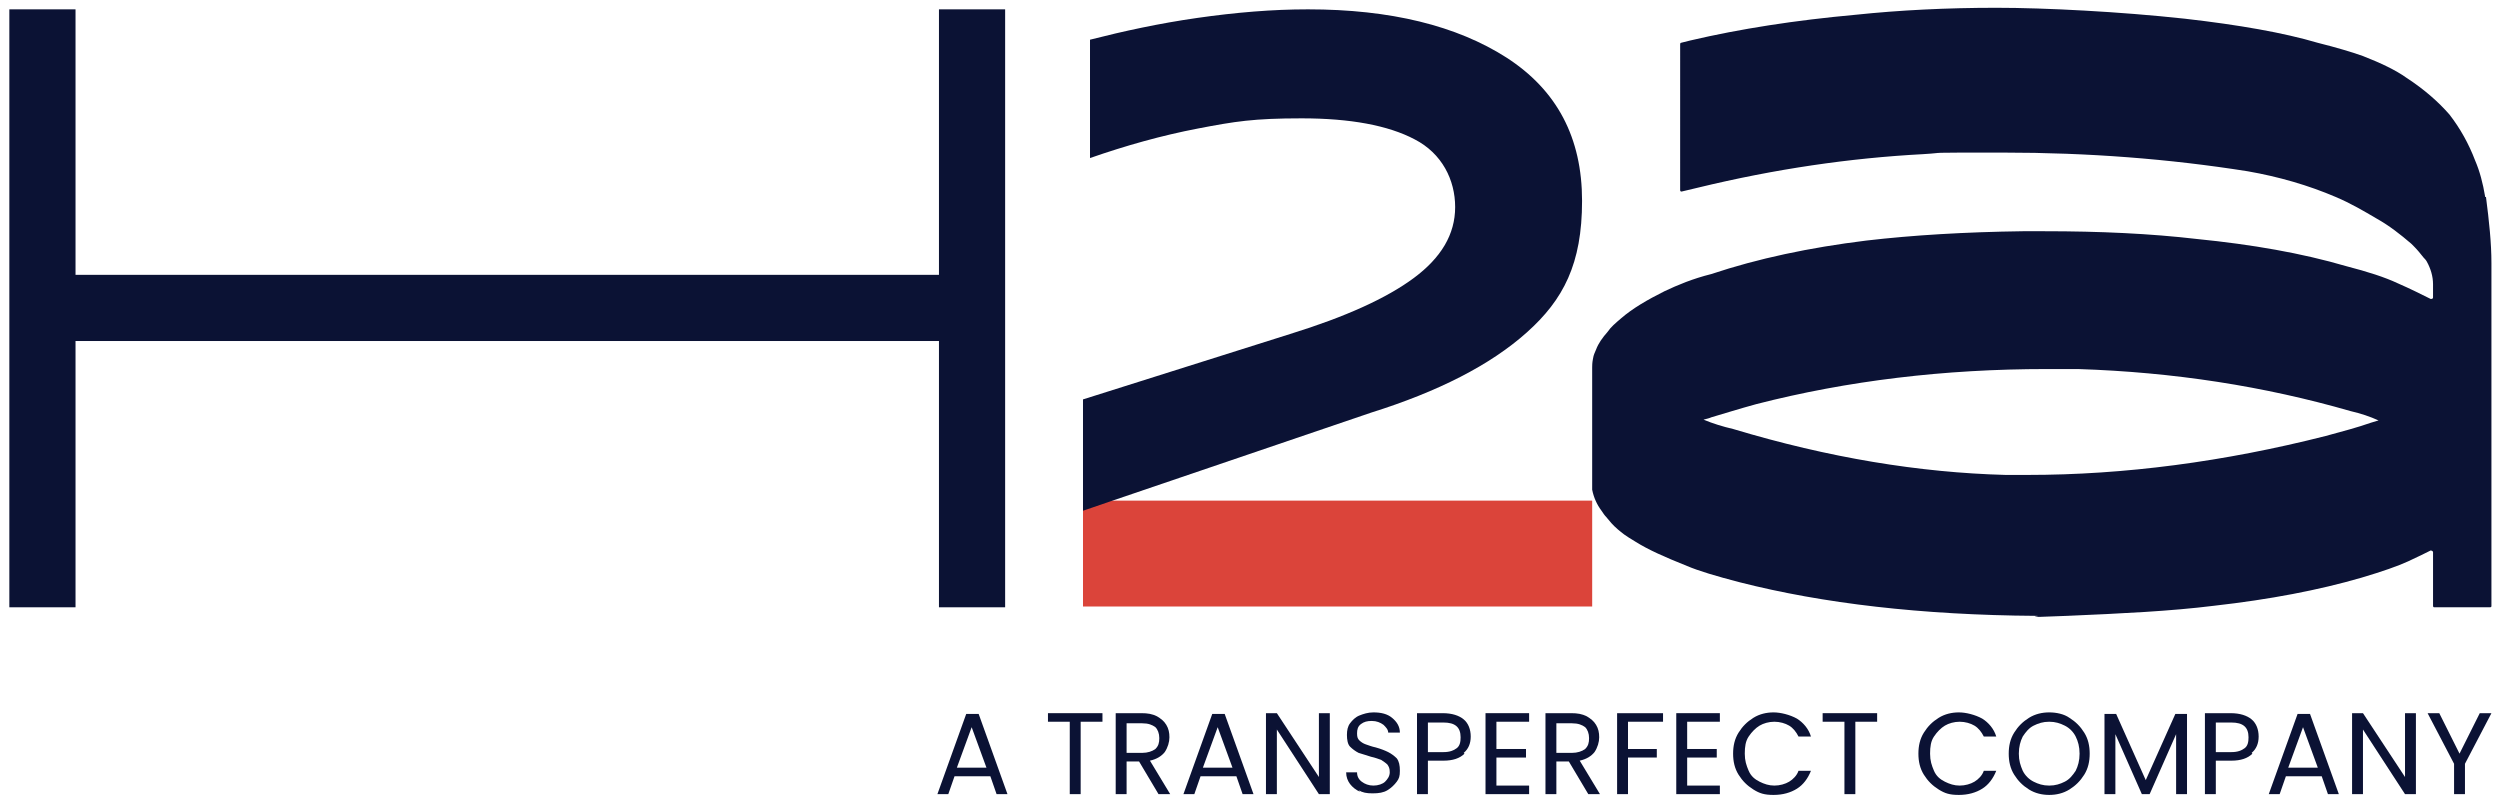
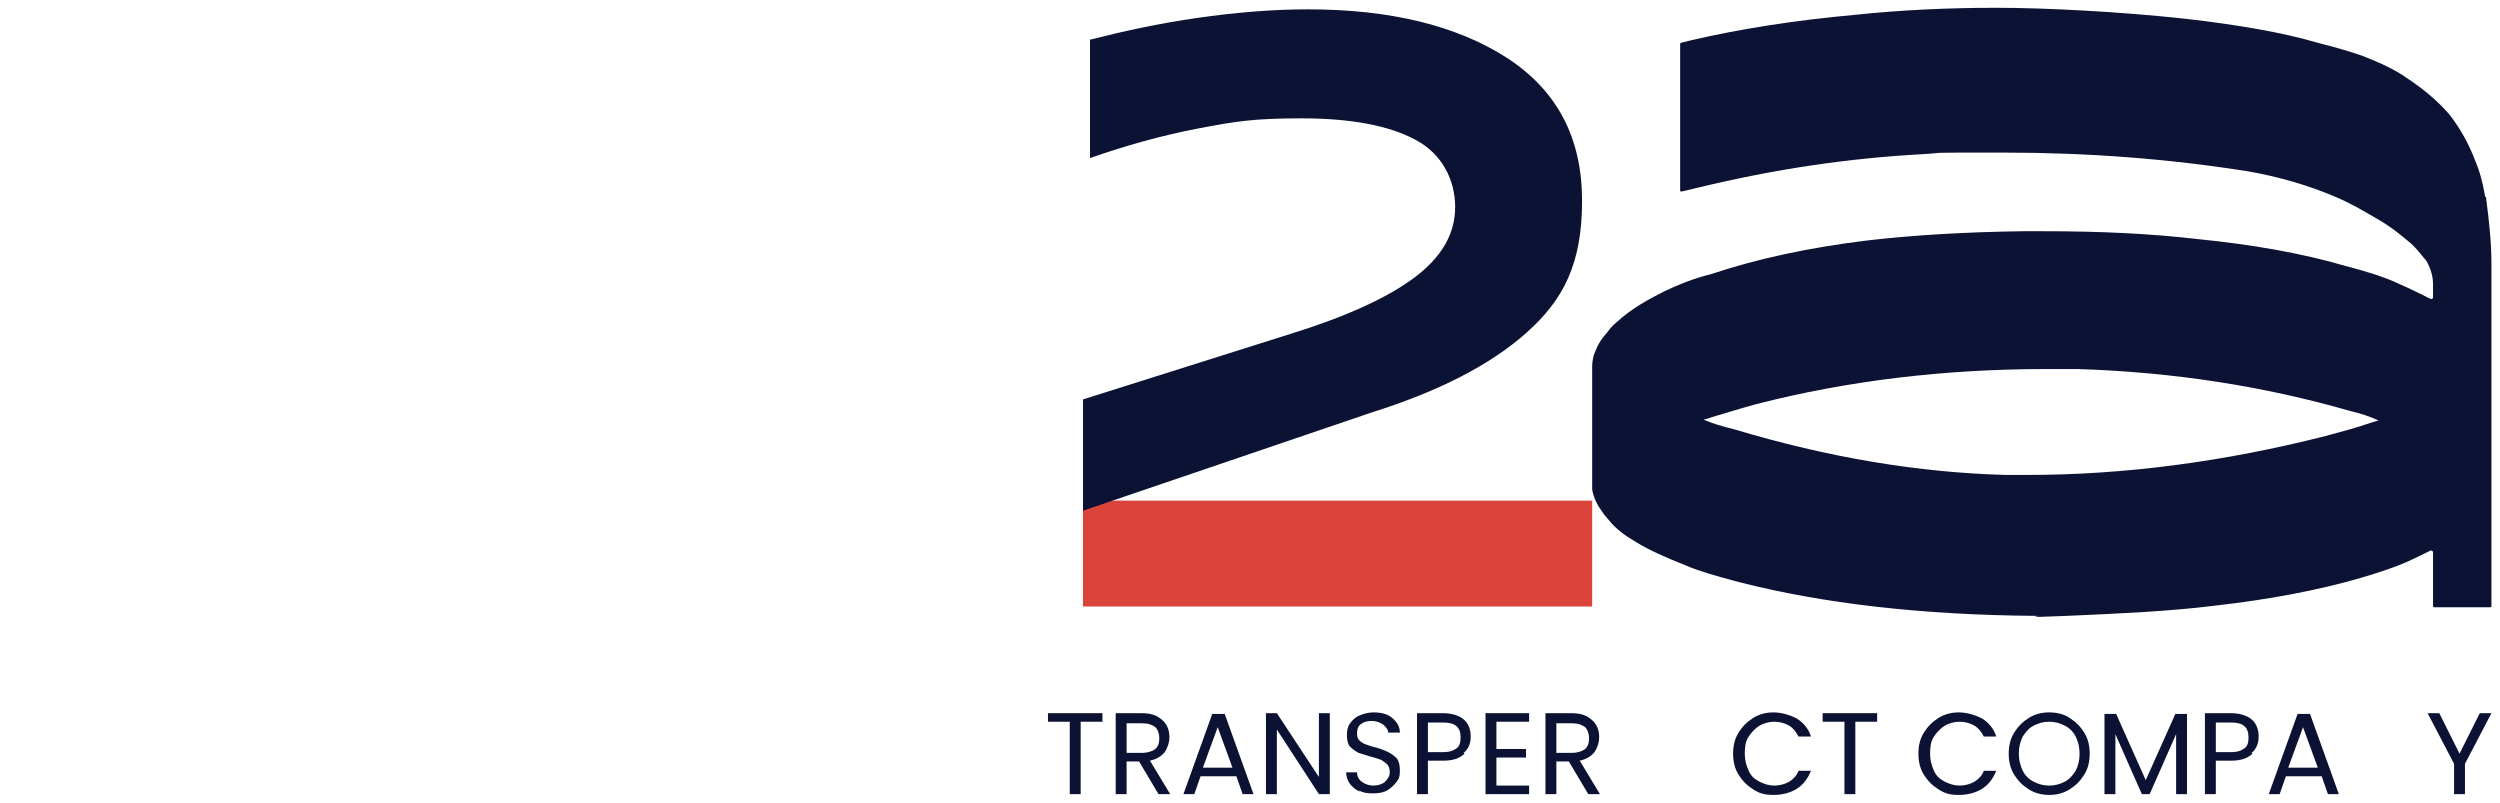
<svg xmlns="http://www.w3.org/2000/svg" id="Calque_1" viewBox="0 0 321.1 103.2">
  <defs>
    <style>.cls-1{fill:#db443a;}.cls-2{fill:#0b1234;}</style>
  </defs>
  <path class="cls-2" d="M304.5,54.3c.3-.1.7-.2,1-.3-1.1-.5-2.3-.9-3.6-1.2-11.1-3.2-22.7-5-35-5.4h-4c-13.2,0-25.6,1.5-37.3,4.5-2.2.6-4.1,1.2-5.8,1.7-.2.1-.6.2-1,.3,1.2.5,2.5.9,3.8,1.2,12.3,3.7,23.9,5.6,35,5.9h2.8c12.5,0,25.3-1.7,38.3-5,2.2-.6,4.1-1.1,5.8-1.7M319.3,25.3c.4,3.1.7,5.9.7,8.5v44c0,.1,0,.2-.2.2h-7.1c-.1,0-.2,0-.2-.2v-6.9c0-.1-.2-.2-.3-.2-.6.3-1.6.8-2.9,1.4-1.3.6-3.3,1.3-6,2.1-5.5,1.6-11.8,2.8-18.9,3.6-5.6.7-11.9,1-18.9,1.3s-2.7,0-4,0c-14.7-.1-27.4-1.6-38-4.3-3.1-.8-5.4-1.5-6.8-2.1-3-1.2-5-2.1-6.6-3.1-1.5-.9-1.7-1.1-2.3-1.6-.7-.6-1-1-1.5-1.6-.2-.2-.4-.5-.6-.8-.6-.8-1-1.7-1.2-2.7v-.3s0,0,0,0v-15.4c0-.2,0-.6.1-1.1.1-.6.2-.7.4-1.2.3-.8.8-1.5,1.5-2.3.4-.6,1-1.1,1.7-1.7,1.5-1.3,3.4-2.4,5.6-3.5,1.7-.8,3.6-1.6,6-2.2,6-2,12.6-3.4,19.9-4.3,6-.7,12.7-1.1,20.1-1.2h2.8c7.1,0,13.6.3,19.6,1,7,.7,13.4,1.8,19.2,3.5,2.7.7,4.9,1.4,6.6,2.2,1.6.7,3,1.4,4.2,2,.1,0,.3,0,.3-.2v-1.7c0-1-.3-2-.8-2.9h0c-.1-.2-.3-.4-.4-.5-.4-.5-.8-1-1.2-1.4l-.4-.4c-1.4-1.2-2.8-2.3-4.4-3.2-1.7-1-3.4-2-5.3-2.8-3.5-1.5-7.3-2.6-11.3-3.3-10.1-1.6-20.5-2.4-31.4-2.4s-6.9,0-10.3.2c-9.4.5-19,1.9-28.9,4.3l-2.1.5c-.1,0-.2,0-.2-.2V5.7c0,0,0-.2.1-.2l1.2-.3c6.4-1.5,13.5-2.6,21.2-3.3,5.7-.6,11.8-.9,18.1-.9s15.9.5,24.2,1.4c7,.8,12.7,1.8,17.1,3.1,2.4.6,4.4,1.2,5.8,1.7,2.3.9,4.2,1.8,5.6,2.8,2.3,1.5,4.1,3.1,5.5,4.7,1.4,1.8,2.5,3.8,3.3,5.9.6,1.4,1,2.9,1.3,4.7" />
-   <polygon class="cls-2" points="120.6 1.2 120.6 35.3 9.7 35.3 9.7 1.2 1.2 1.2 1.2 78 9.7 78 9.7 43.8 120.6 43.8 120.6 78 129.1 78 129.1 1.2 120.6 1.2" />
  <rect class="cls-1" x="139.1" y="64.3" width="65.4" height="13.6" />
  <path class="cls-2" d="M139.1,65.5v-14.2l26.6-8.4c7.1-2.2,12.4-4.6,15.9-7.2,3.5-2.6,5.3-5.6,5.3-9.1s-1.7-6.9-5.2-8.7c-3.4-1.8-8.3-2.7-14.5-2.7s-8.6.4-13.3,1.3c-4.7.9-9.3,2.2-13.9,3.8V5.1c4.3-1.1,8.9-2.1,13.8-2.8,4.9-.7,9.6-1.1,14.2-1.1,10.6,0,19.1,2.1,25.5,6.2,6.5,4.2,9.7,10.3,9.7,18.4s-2.4,12.7-7.1,16.9c-4.7,4.2-11.4,7.6-20,10.3l-33.5,11.4-3.5,1.2Z" />
-   <path class="cls-2" d="M127.1,99.7h-4.5l-.8,2.3h-1.4l3.7-10.3h1.6l3.7,10.3h-1.4l-.8-2.3ZM126.7,98.6l-1.9-5.2-1.9,5.2h3.7Z" />
  <path class="cls-2" d="M141.6,91.6v1.1h-2.8v9.3h-1.4v-9.3h-2.8v-1.1h7Z" />
  <path class="cls-2" d="M148.8,102l-2.5-4.2h-1.6v4.2h-1.4v-10.4h3.3c.8,0,1.4.1,2,.4.5.3.9.6,1.2,1.1.3.5.4,1,.4,1.6s-.2,1.3-.6,1.9c-.4.5-1,.9-1.9,1.1l2.6,4.3h-1.6ZM144.7,96.7h2c.7,0,1.3-.2,1.7-.5.4-.4.5-.8.5-1.4s-.2-1.1-.5-1.4c-.4-.3-.9-.5-1.7-.5h-2v3.9Z" />
  <path class="cls-2" d="M158.7,99.7h-4.5l-.8,2.3h-1.4l3.7-10.3h1.6l3.7,10.3h-1.4l-.8-2.3ZM158.3,98.6l-1.9-5.2-1.9,5.2h3.7Z" />
  <path class="cls-2" d="M170.8,102h-1.4l-5.4-8.3v8.3h-1.4v-10.4h1.4l5.4,8.2v-8.2h1.4v10.4Z" />
  <path class="cls-2" d="M174.7,101.7c-.5-.2-1-.6-1.3-1-.3-.4-.5-.9-.5-1.5h1.4c0,.5.2.9.6,1.2.4.3.9.5,1.5.5s1.2-.2,1.5-.5.6-.7.6-1.2-.1-.7-.3-1c-.2-.2-.5-.4-.8-.6-.3-.1-.8-.3-1.3-.4-.7-.2-1.2-.4-1.6-.5-.4-.2-.8-.5-1.1-.8s-.4-.9-.4-1.5.1-1.1.4-1.5c.3-.4.7-.8,1.2-1,.5-.2,1.1-.4,1.8-.4,1,0,1.8.2,2.4.7.6.5,1,1.1,1,1.9h-1.5c0-.4-.3-.7-.6-1-.4-.3-.9-.5-1.5-.5s-1,.1-1.4.4c-.4.3-.5.7-.5,1.2s.1.7.3.9c.2.2.5.4.8.5s.8.3,1.3.4c.7.2,1.2.4,1.6.6s.8.5,1.1.8c.3.4.4.9.4,1.6s-.1,1-.4,1.4c-.3.4-.7.8-1.2,1.1-.5.3-1.1.4-1.9.4s-1.3-.1-1.8-.4Z" />
  <path class="cls-2" d="M188.1,96.8c-.6.6-1.5.9-2.7.9h-2v4.3h-1.4v-10.4h3.3c1.2,0,2.1.3,2.7.8s.9,1.3.9,2.2-.3,1.6-.9,2.1ZM187.1,96.1c.4-.3.5-.8.5-1.4,0-1.3-.7-1.9-2.2-1.9h-2v3.8h2c.8,0,1.3-.2,1.7-.5Z" />
  <path class="cls-2" d="M192.2,92.7v3.5h3.8v1.1h-3.8v3.6h4.2v1.1h-5.6v-10.4h5.6v1.1h-4.2Z" />
  <path class="cls-2" d="M204,102l-2.5-4.2h-1.6v4.2h-1.4v-10.4h3.3c.8,0,1.4.1,2,.4.5.3.9.6,1.2,1.1.3.5.4,1,.4,1.6s-.2,1.3-.6,1.9c-.4.5-1,.9-1.9,1.1l2.6,4.3h-1.6ZM199.9,96.7h2c.7,0,1.3-.2,1.7-.5.4-.4.5-.8.5-1.4s-.2-1.1-.5-1.4c-.4-.3-.9-.5-1.7-.5h-2v3.9Z" />
-   <path class="cls-2" d="M213.6,91.6v1.1h-4.5v3.5h3.7v1.1h-3.7v4.7h-1.4v-10.4h5.9Z" />
-   <path class="cls-2" d="M216.7,92.7v3.5h3.8v1.1h-3.8v3.6h4.2v1.1h-5.6v-10.4h5.6v1.1h-4.2Z" />
  <path class="cls-2" d="M223.3,94.1c.5-.8,1.1-1.4,1.9-1.9.8-.5,1.7-.7,2.6-.7s2.1.3,3,.8c.8.5,1.5,1.3,1.8,2.3h-1.6c-.3-.6-.7-1.1-1.2-1.4s-1.2-.5-1.9-.5-1.4.2-1.9.5-1,.8-1.4,1.4-.5,1.3-.5,2.2.2,1.5.5,2.2.8,1.1,1.4,1.4c.6.3,1.2.5,1.9.5s1.4-.2,1.9-.5c.5-.3,1-.8,1.2-1.4h1.6c-.4,1-1,1.8-1.8,2.3s-1.8.8-3,.8-1.8-.2-2.6-.7-1.4-1.1-1.9-1.9c-.5-.8-.7-1.7-.7-2.7s.2-1.9.7-2.7Z" />
  <path class="cls-2" d="M241.1,91.6v1.1h-2.8v9.3h-1.4v-9.3h-2.8v-1.1h7Z" />
  <path class="cls-2" d="M247.1,94.1c.5-.8,1.1-1.4,1.9-1.9.8-.5,1.7-.7,2.6-.7s2.1.3,3,.8c.8.5,1.5,1.3,1.8,2.3h-1.6c-.3-.6-.7-1.1-1.2-1.4s-1.2-.5-1.9-.5-1.4.2-1.9.5-1,.8-1.4,1.4-.5,1.3-.5,2.2.2,1.5.5,2.2.8,1.1,1.4,1.4c.6.3,1.2.5,1.9.5s1.4-.2,1.9-.5c.5-.3,1-.8,1.2-1.4h1.6c-.4,1-1,1.8-1.8,2.3s-1.8.8-3,.8-1.8-.2-2.6-.7-1.4-1.1-1.9-1.9c-.5-.8-.7-1.7-.7-2.7s.2-1.9.7-2.7Z" />
  <path class="cls-2" d="M260.6,101.4c-.8-.5-1.4-1.1-1.9-1.9-.5-.8-.7-1.7-.7-2.7s.2-1.9.7-2.7c.5-.8,1.1-1.4,1.9-1.9.8-.5,1.7-.7,2.6-.7s1.9.2,2.6.7c.8.5,1.4,1.1,1.9,1.9.5.8.7,1.7.7,2.7s-.2,1.9-.7,2.7c-.5.8-1.1,1.4-1.9,1.9-.8.5-1.7.7-2.6.7s-1.8-.2-2.6-.7ZM265.2,100.4c.6-.3,1-.8,1.4-1.4.3-.6.5-1.3.5-2.2s-.2-1.6-.5-2.2c-.3-.6-.8-1.1-1.4-1.4s-1.2-.5-2-.5-1.4.2-2,.5-1,.8-1.4,1.4c-.3.6-.5,1.3-.5,2.2s.2,1.5.5,2.2c.3.6.8,1.1,1.4,1.4.6.3,1.2.5,2,.5s1.4-.2,2-.5Z" />
  <path class="cls-2" d="M280.9,91.7v10.3h-1.4v-7.7l-3.4,7.7h-1l-3.4-7.7v7.7h-1.4v-10.3h1.5l3.8,8.5,3.8-8.5h1.4Z" />
  <path class="cls-2" d="M289.3,96.8c-.6.6-1.5.9-2.7.9h-2v4.3h-1.4v-10.4h3.3c1.2,0,2.1.3,2.7.8s.9,1.3.9,2.2-.3,1.6-.9,2.1ZM288.3,96.1c.4-.3.5-.8.5-1.4,0-1.3-.7-1.9-2.2-1.9h-2v3.8h2c.8,0,1.3-.2,1.7-.5Z" />
  <path class="cls-2" d="M298.1,99.7h-4.5l-.8,2.3h-1.4l3.7-10.3h1.6l3.7,10.3h-1.4l-.8-2.3ZM297.7,98.6l-1.9-5.2-1.9,5.2h3.7Z" />
-   <path class="cls-2" d="M310.3,102h-1.4l-5.4-8.3v8.3h-1.4v-10.4h1.4l5.4,8.2v-8.2h1.4v10.4Z" />
  <path class="cls-2" d="M320,91.6l-3.4,6.5v3.9h-1.4v-3.9l-3.4-6.5h1.5l2.6,5.2,2.6-5.2h1.5Z" />
</svg>